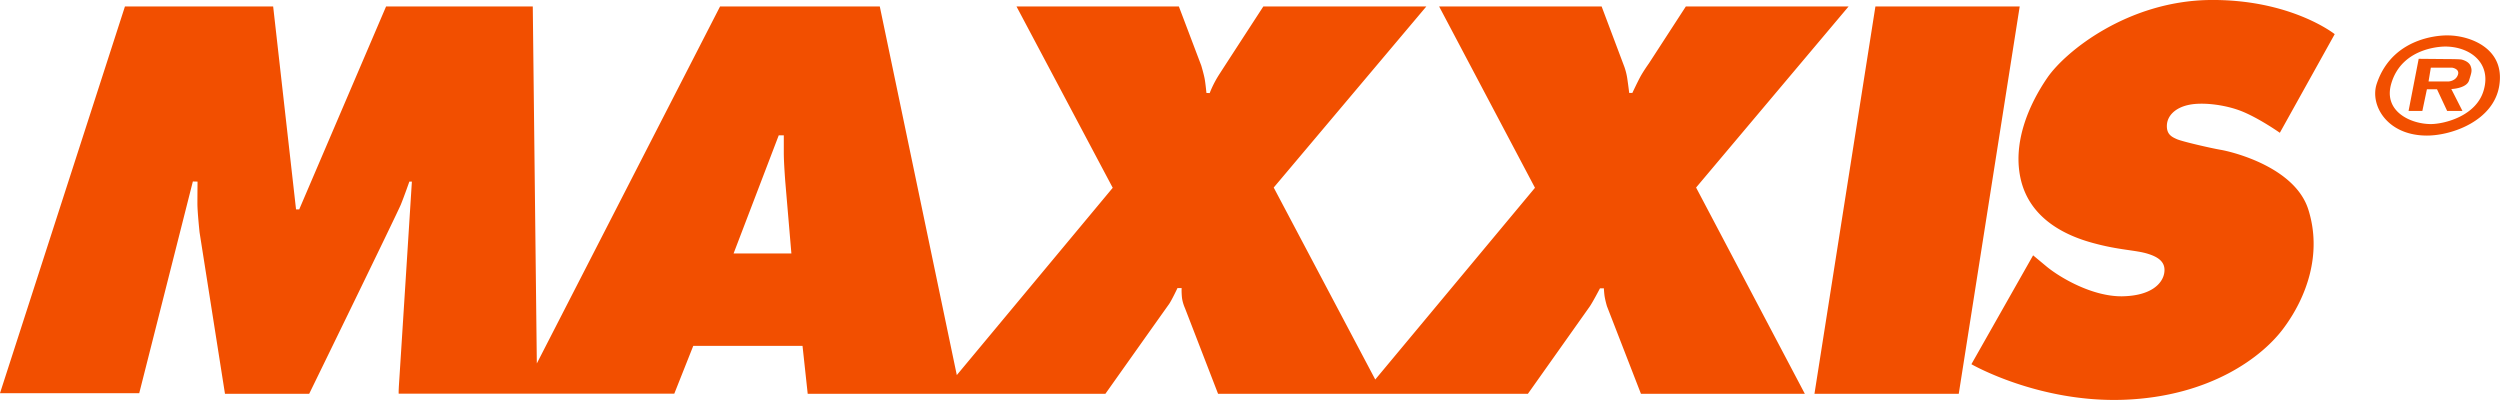
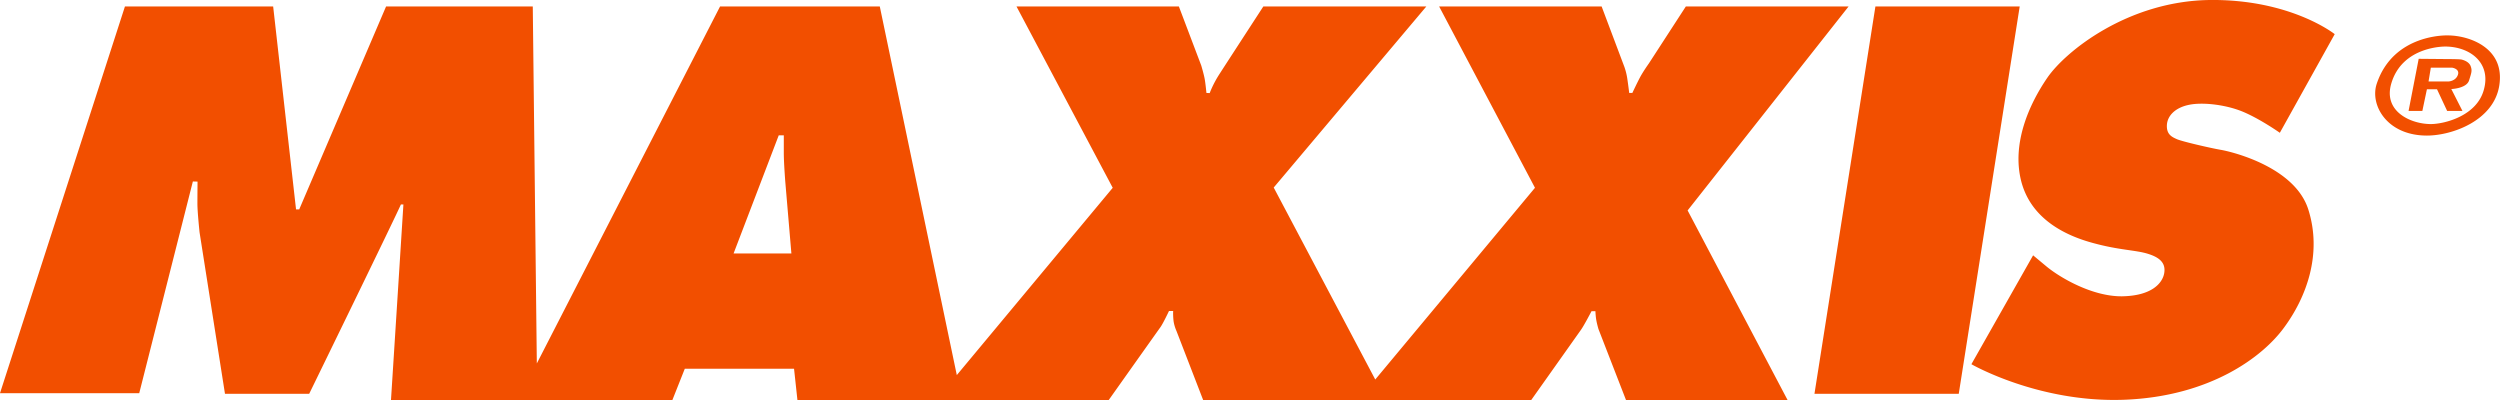
<svg xmlns="http://www.w3.org/2000/svg" xml:space="preserve" fill-rule="evenodd" clip-rule="evenodd" image-rendering="optimizeQuality" shape-rendering="geometricPrecision" text-rendering="geometricPrecision" viewBox="0 0 197.69 31.63" width="200" height="32">
  <defs>
    <style>
    .fil0 {fill:#F24F00}
   </style>
  </defs>
  <g id="Vrstva_x0020_1">
-     <path id="_2971292899056" d="M146.18.51h-12.87l-2.92 4.5s-.43.6-.69 1.08c-.26.49-.62 1.26-.62 1.26h-.25s-.06-.52-.14-1.06a5.02 5.02 0 0 0-.24-1l-1.8-4.78H113.8l7.58 14.34-12.63 15.16-8.03-15.18L112.79.51H99.9s-2.9 4.46-3.44 5.3c-.55.84-.8 1.55-.8 1.55l-.26-.01s-.06-.63-.12-1c-.05-.37-.29-1.17-.29-1.17L93.22.51H80.38l7.61 14.34-12.33 14.81L69.57.51H56.94L42.45 28.74 42.13.51h-11.6l-6.87 16.05h-.25L21.6.51H9.88L0 31.09h11.01l4.24-16.74.37.01s-.01 1.13-.01 1.76c0 .63.17 2.25.17 2.25l2.01 12.77h6.66S31.4 16.9 31.7 16.17c.29-.72.67-1.81.67-1.81h.2s-.93 14.69-1 15.73c-.07 1.04-.04 1.04-.04 1.04h21.79l1.5-3.78h8.64l.41 3.79h23.54s4.79-6.76 5.01-7.06c.22-.3.69-1.3.69-1.3h.33s-.02.25.02.7c.04.45.24.88.24.88l2.62 6.78h24.5l4.86-6.86c.24-.33.84-1.48.84-1.48h.31s0 .16.04.51c.04.36.2.9.2.9l2.69 6.93h12.96l-8.6-16.31L146.18.51zM58.01 20.04l3.57-9.34h.4v1.41c0 .77.12 2.29.12 2.29l.48 5.64h-4.57zM148.3.51l-4.82 30.63h11.41L159.71.51H148.3zm24.84 7.77c1.13-.22 3.03.02 4.37.62 1.34.59 2.77 1.6 2.77 1.6l4.34-7.8S181.14-.08 174.7 0c-6.44.1-11.35 4.04-12.8 6.14-1.45 2.11-2.83 5.21-2.07 8.19.77 2.98 3.47 4.28 5.62 4.87 2.16.6 3.44.56 4.43.88.99.31 1.4.79 1.25 1.56-.15.76-.99 1.75-3.31 1.79-2.33.03-4.87-1.44-5.98-2.35l-1.07-.89-4.88 8.61s5.32 3.07 12.1 2.81c6.76-.26 10.94-3.38 12.64-5.73 1.72-2.34 3.03-5.76 1.9-9.32-1.06-3.33-5.95-4.55-6.96-4.72-.7-.12-3.03-.65-3.44-.84-.41-.18-.82-.39-.78-1.12.04-.72.65-1.38 1.79-1.6zm20.42-5.48s-4.29-.17-5.62 3.83c-.55 1.67.8 4.09 3.97 4.09 2.01 0 5.28-1.19 5.72-3.94.49-2.99-2.37-3.98-4.07-3.98zm2.86 4.27c-.55 2.11-3.15 2.74-4.2 2.74-1.57 0-3.75-.98-3.14-3.16.86-3.05 4.31-2.97 4.31-2.97 1.94.02 3.6 1.29 3.03 3.39zm-1.76-2.36c-.15-.04-1.17-.04-1.17-.04l-2.23-.02-.8 4.12h1.09l.36-1.71h.8l.8 1.71h1.21l-.88-1.73s1.19-.04 1.4-.67c.2-.64.26-.78.13-1.14-.13-.35-.56-.48-.71-.52zm-.3 1.21c-.17.49-.72.52-.72.52h-1.6l.18-1.09h1.68s.63.09.46.57z" class="fil0" />
+     <path id="_2971292899056" d="M146.18.51h-12.87l-2.92 4.5s-.43.6-.69 1.08c-.26.49-.62 1.26-.62 1.26h-.25s-.06-.52-.14-1.06a5.02 5.02 0 0 0-.24-1l-1.8-4.78H113.8l7.58 14.34-12.63 15.16-8.03-15.18L112.79.51H99.9s-2.9 4.46-3.44 5.3c-.55.84-.8 1.55-.8 1.55l-.26-.01s-.06-.63-.12-1c-.05-.37-.29-1.17-.29-1.17L93.22.51H80.38l7.61 14.34-12.33 14.81L69.57.51H56.94L42.45 28.74 42.13.51h-11.6l-6.87 16.05h-.25L21.6.51H9.88L0 31.09h11.01l4.24-16.74.37.01s-.01 1.13-.01 1.76c0 .63.17 2.25.17 2.25l2.01 12.77h6.66S31.4 16.9 31.7 16.17h.2s-.93 14.69-1 15.73c-.07 1.04-.04 1.04-.04 1.04h21.79l1.5-3.78h8.64l.41 3.79h23.54s4.79-6.76 5.01-7.06c.22-.3.69-1.3.69-1.3h.33s-.02.25.02.7c.04.45.24.88.24.88l2.62 6.78h24.5l4.86-6.86c.24-.33.84-1.48.84-1.48h.31s0 .16.04.51c.04.36.2.9.2.9l2.69 6.93h12.96l-8.6-16.31L146.18.51zM58.01 20.04l3.57-9.34h.4v1.41c0 .77.12 2.29.12 2.29l.48 5.64h-4.57zM148.3.51l-4.82 30.63h11.41L159.71.51H148.3zm24.84 7.77c1.13-.22 3.03.02 4.37.62 1.34.59 2.77 1.6 2.77 1.6l4.34-7.8S181.14-.08 174.7 0c-6.44.1-11.35 4.04-12.8 6.14-1.45 2.11-2.83 5.21-2.07 8.19.77 2.98 3.47 4.28 5.62 4.87 2.16.6 3.44.56 4.43.88.99.31 1.4.79 1.25 1.56-.15.76-.99 1.75-3.31 1.79-2.33.03-4.87-1.44-5.98-2.35l-1.07-.89-4.88 8.61s5.32 3.07 12.1 2.81c6.76-.26 10.94-3.38 12.64-5.73 1.72-2.34 3.03-5.76 1.9-9.32-1.06-3.33-5.95-4.55-6.96-4.72-.7-.12-3.03-.65-3.44-.84-.41-.18-.82-.39-.78-1.12.04-.72.65-1.38 1.79-1.6zm20.42-5.48s-4.29-.17-5.62 3.83c-.55 1.67.8 4.09 3.97 4.09 2.01 0 5.28-1.19 5.72-3.94.49-2.99-2.37-3.98-4.07-3.98zm2.86 4.27c-.55 2.11-3.15 2.74-4.2 2.74-1.57 0-3.75-.98-3.14-3.16.86-3.05 4.31-2.97 4.31-2.97 1.94.02 3.6 1.29 3.03 3.39zm-1.76-2.36c-.15-.04-1.17-.04-1.17-.04l-2.23-.02-.8 4.12h1.09l.36-1.71h.8l.8 1.71h1.21l-.88-1.73s1.19-.04 1.4-.67c.2-.64.26-.78.13-1.14-.13-.35-.56-.48-.71-.52zm-.3 1.21c-.17.49-.72.52-.72.52h-1.6l.18-1.09h1.68s.63.09.46.57z" class="fil0" />
  </g>
</svg>